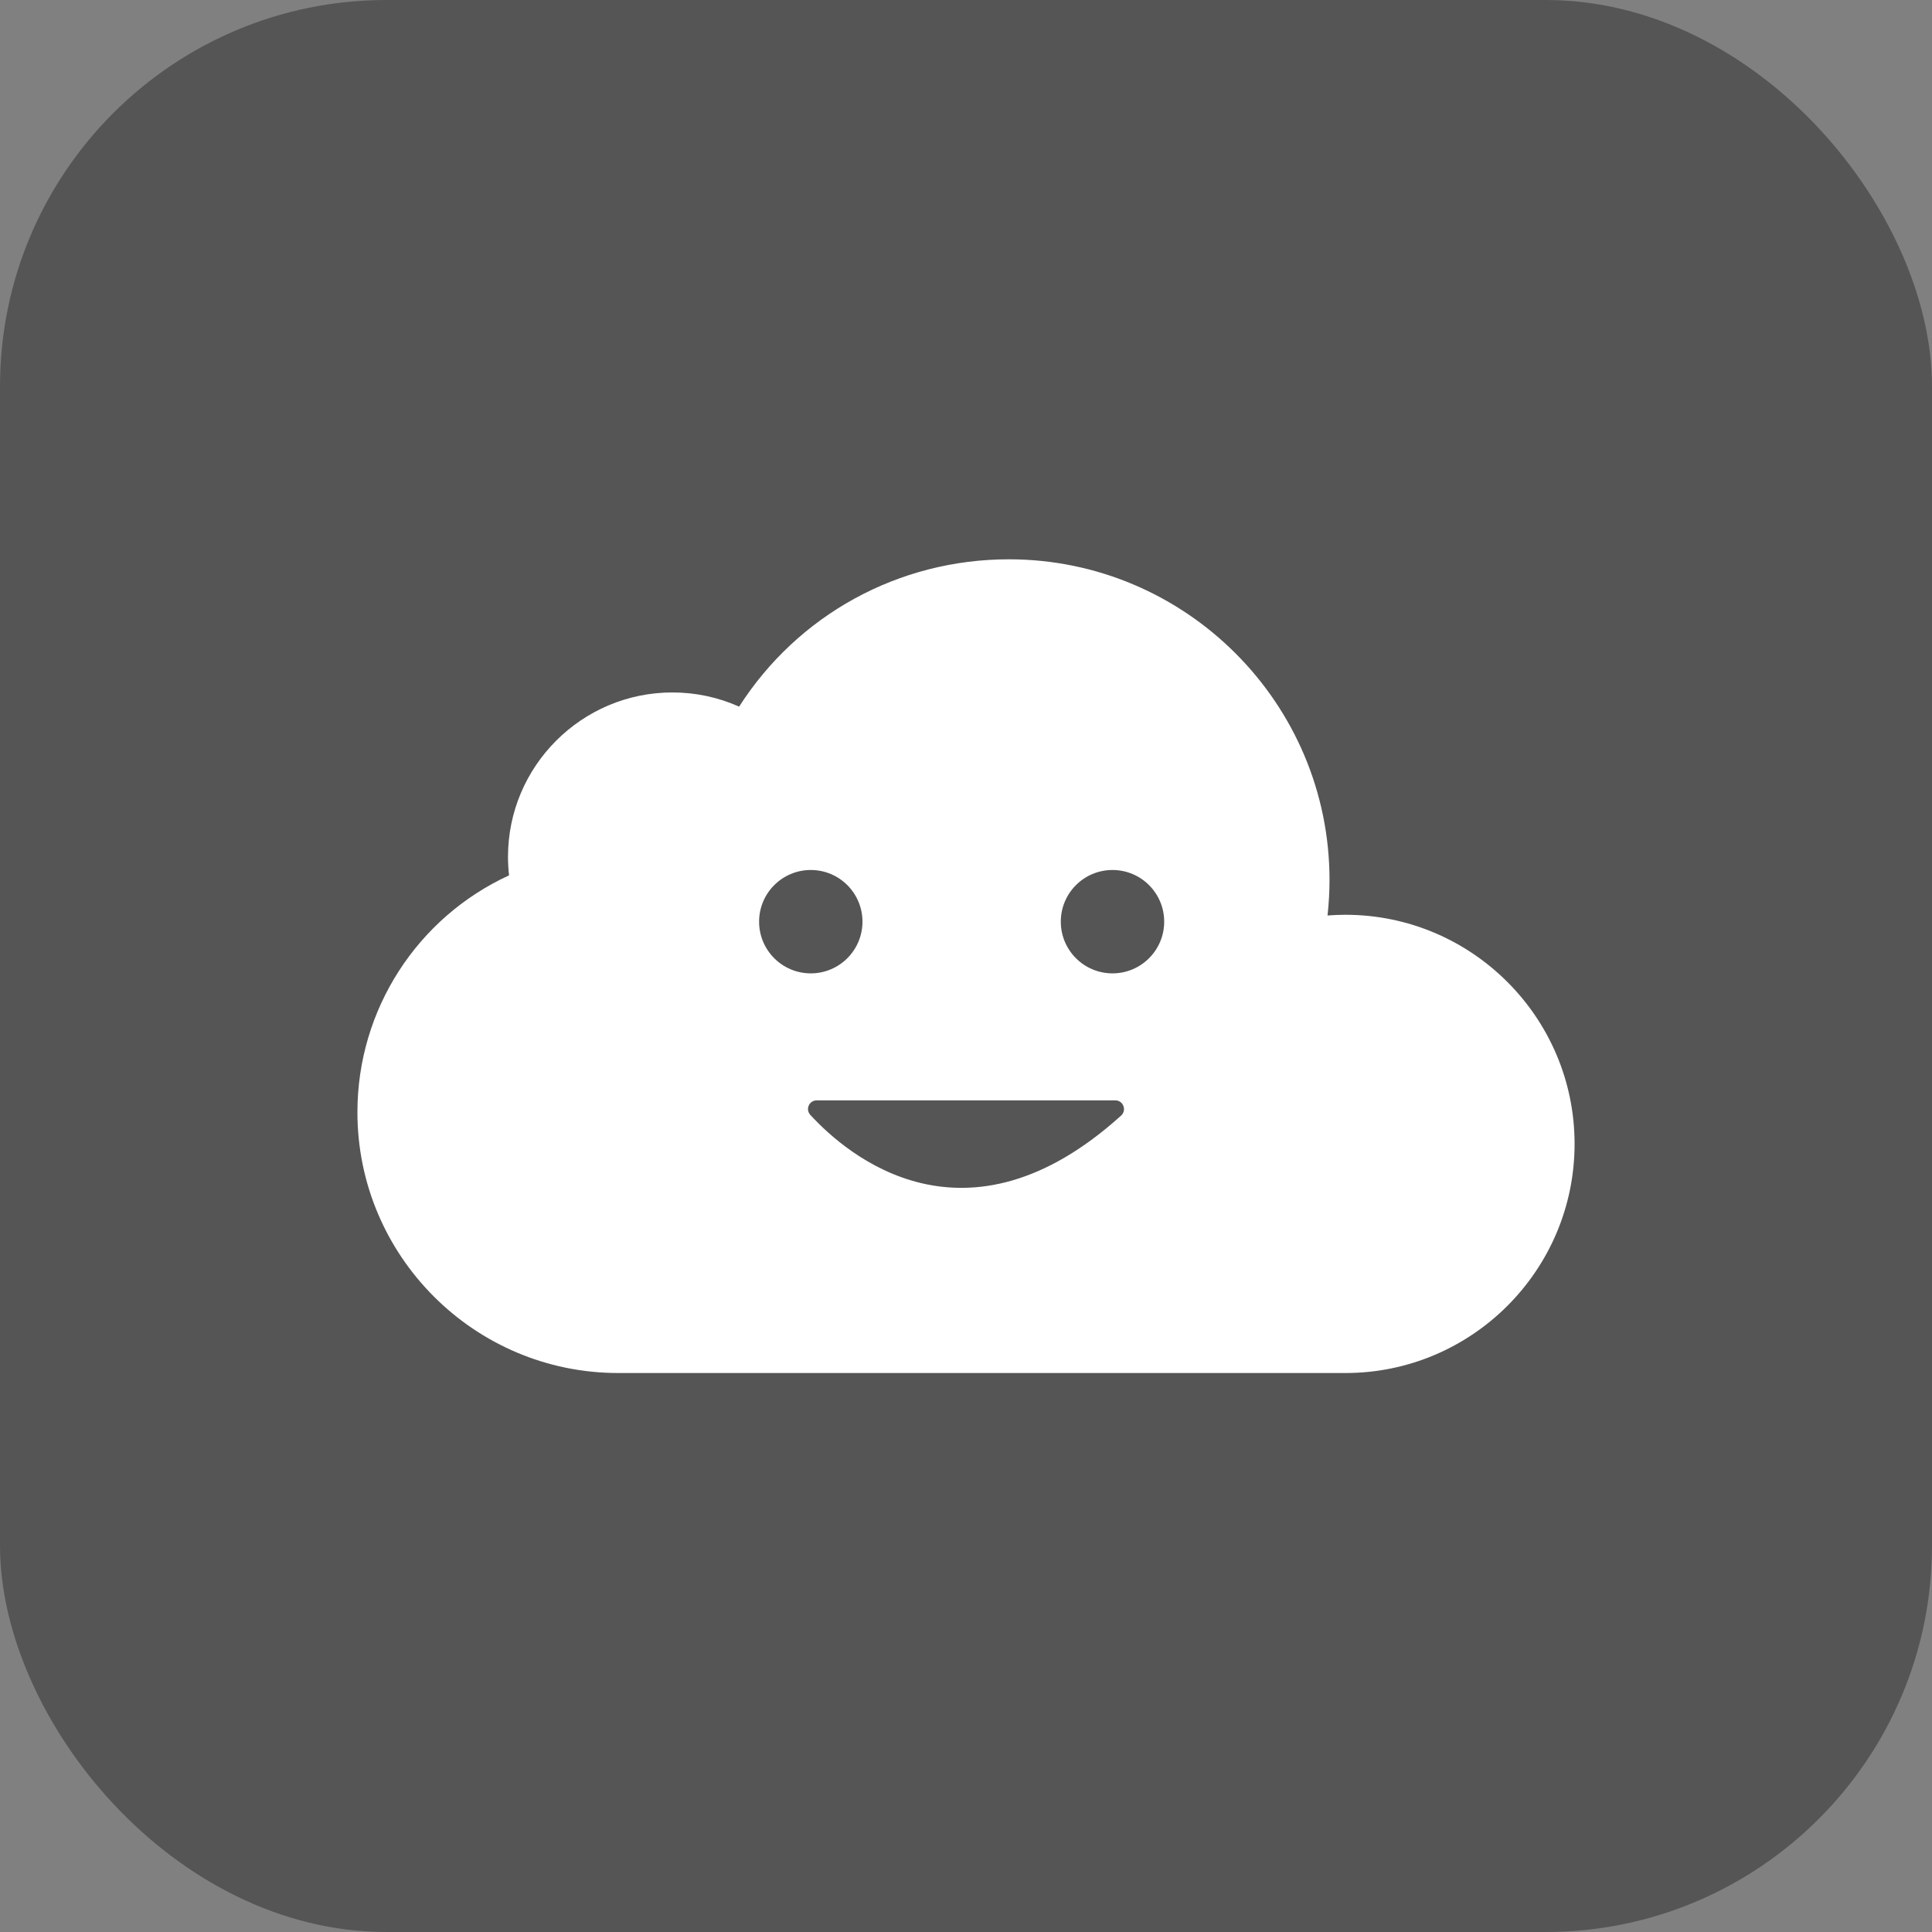
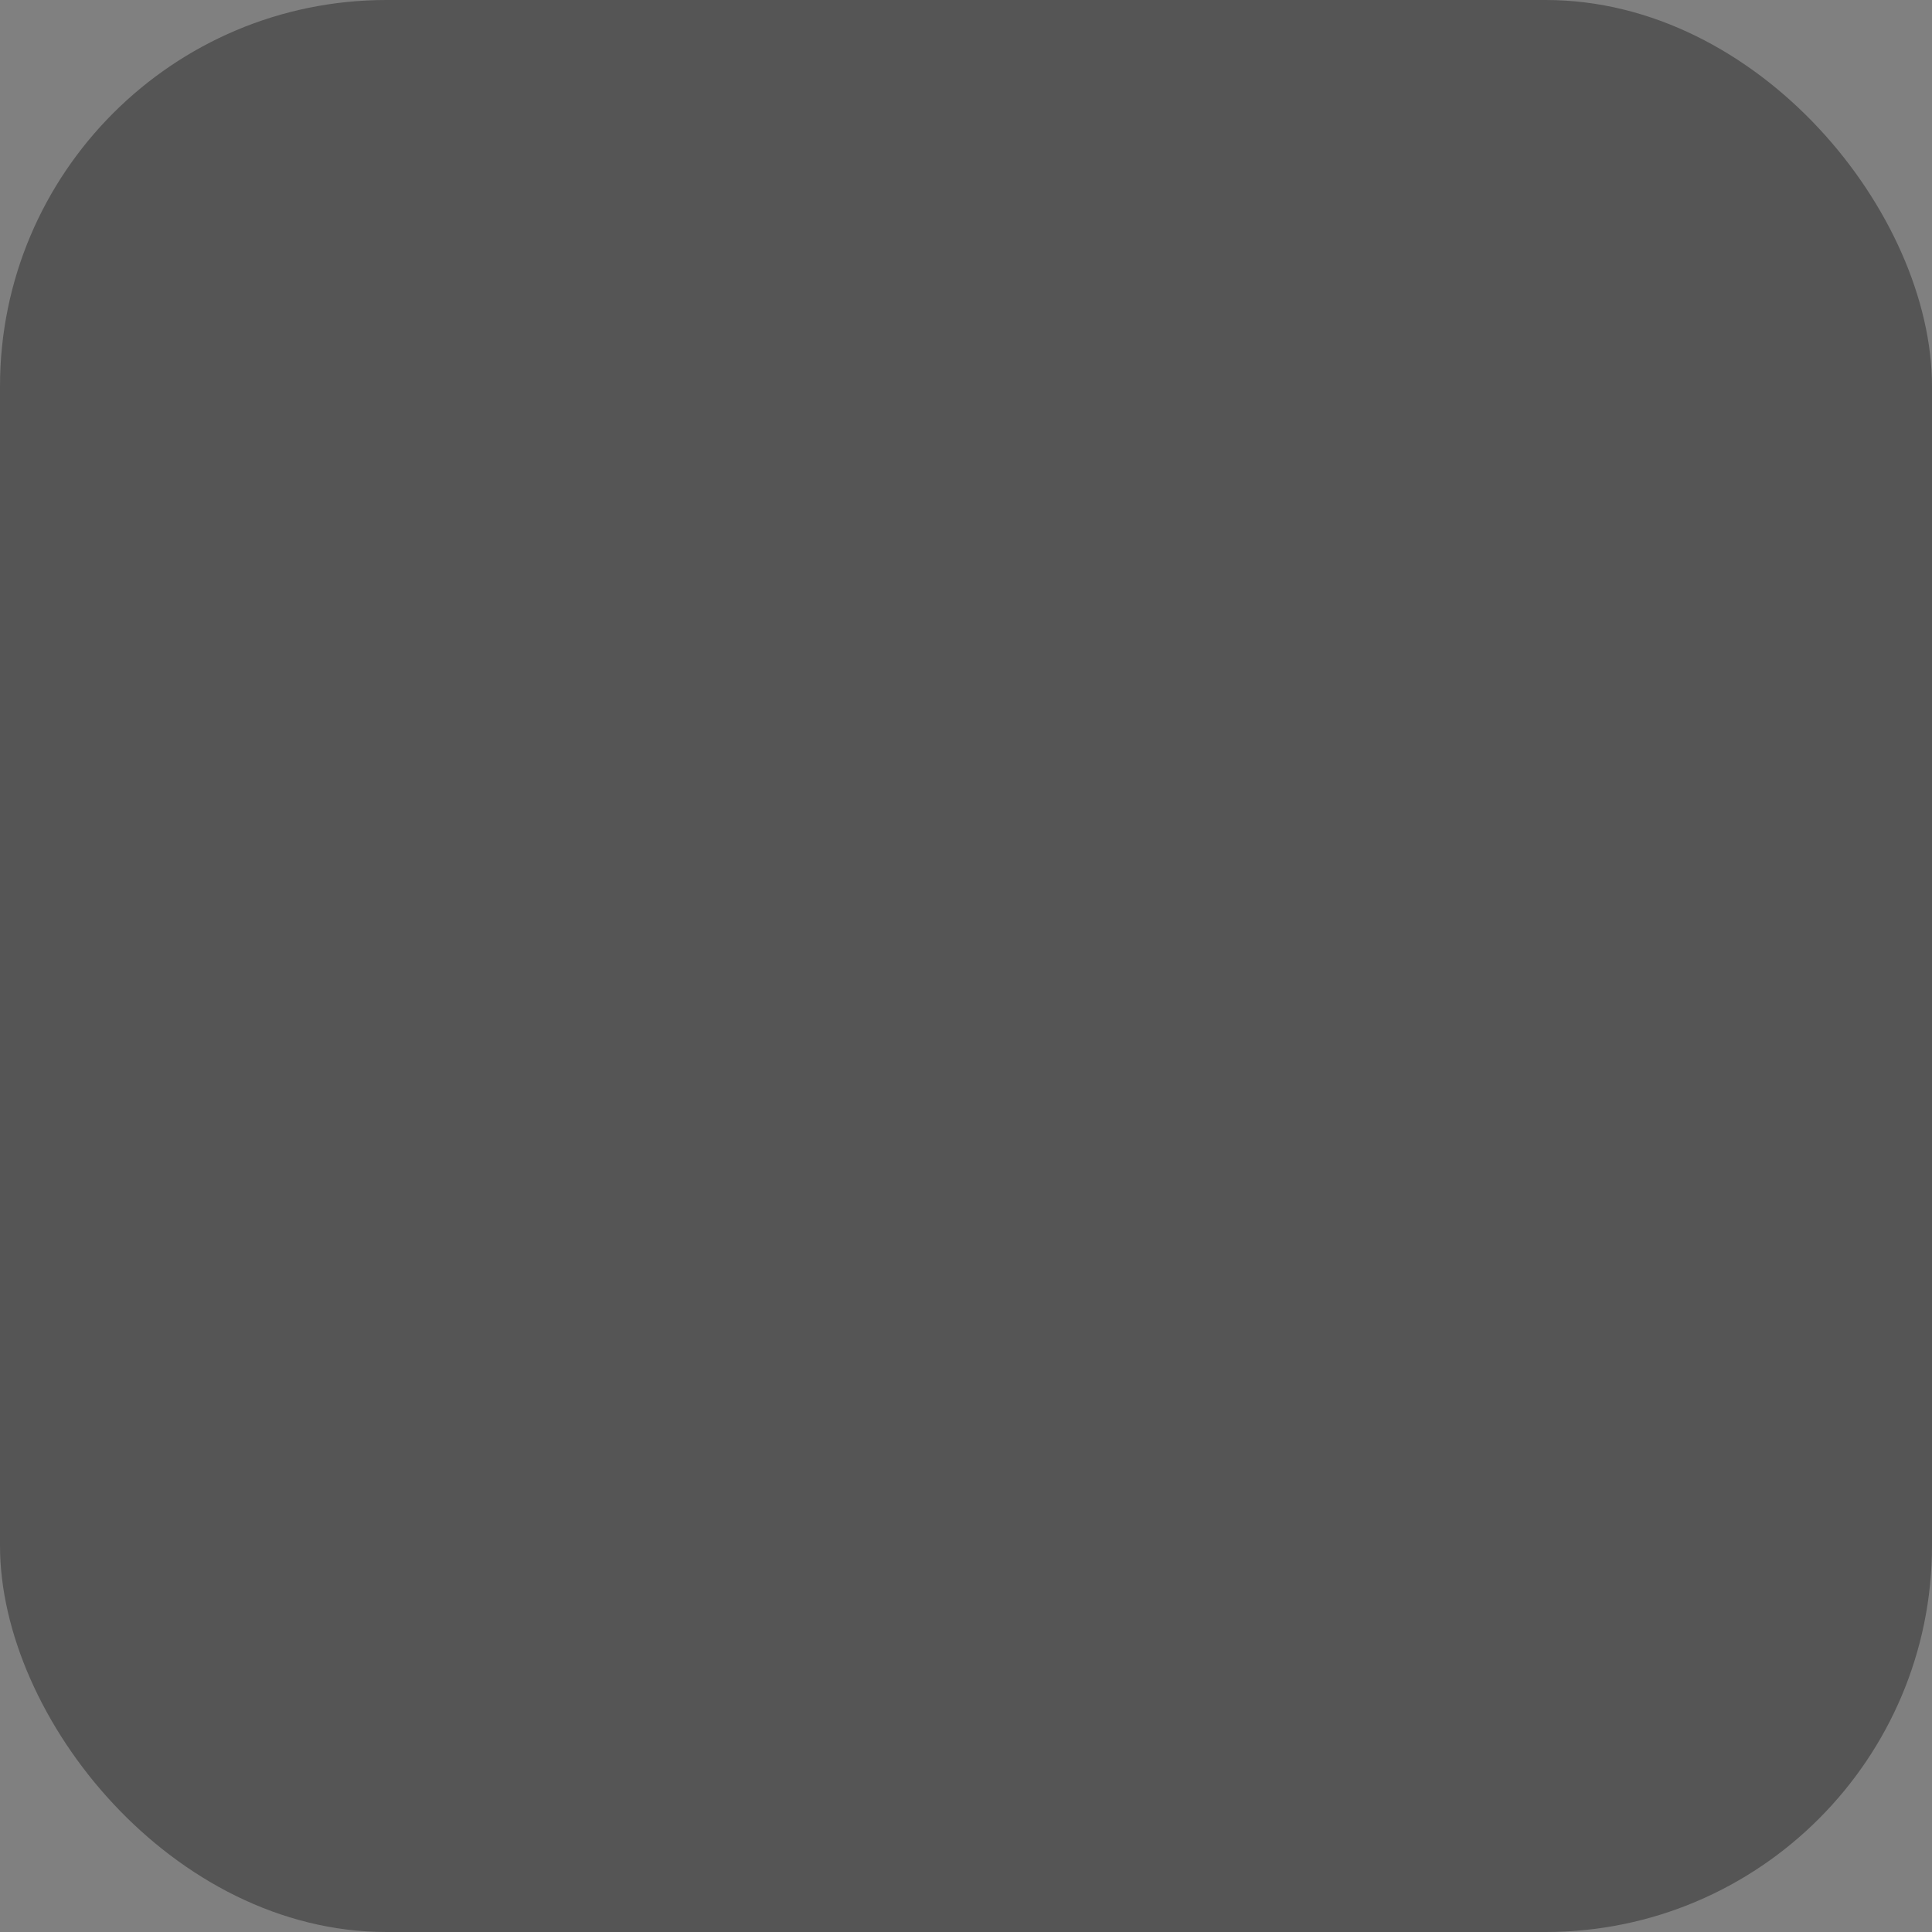
<svg xmlns="http://www.w3.org/2000/svg" version="1.1" width="1000" height="1000">
  <rect width="100%" height="100%" fill="#808080" stroke="none" />
  <rect width="1000" height="1000" rx="200" ry="200" fill="#555555" />
  <g transform="matrix(7,0,0,7,150,149.495)">
    <svg version="1.1" width="100" height="100">
      <svg viewBox="0 0 100 100" version="1.1" x="0px" y="0px">
        <g stroke="none" stroke-width="1" fill="none" fill-rule="evenodd">
-           <path d="M60.832,50.617 C58.721,50.617 57.01,48.906 57.01,46.794 C57.01,44.684 58.721,42.973 60.832,42.973 C62.943,42.973 64.655,44.684 64.655,46.794 C64.655,48.906 62.943,50.617 60.832,50.617 M38.958,60.009 L61.044,60.009 C61.632,60.009 61.903,60.739 61.468,61.133 C49.953,71.541 41.22,64.057 38.488,61.081 C38.111,60.671 38.4,60.009 38.958,60.009 M42.345,46.794 C42.345,48.906 40.633,50.617 38.523,50.617 C36.412,50.617 34.701,48.906 34.701,46.794 C34.701,44.684 36.412,42.973 38.523,42.973 C40.633,42.973 42.345,44.684 42.345,46.794 M78.058,46.285 C77.615,46.285 77.171,46.302 76.732,46.337 C76.829,45.463 76.879,44.586 76.879,43.708 C76.879,30.635 66.243,20 53.17,20 C44.998,20 37.562,24.116 33.223,30.895 C31.681,30.203 30.01,29.845 28.29,29.845 C21.587,29.845 16.134,35.298 16.134,42 C16.134,42.458 16.161,42.915 16.212,43.37 C9.428,46.488 5,53.286 5,60.886 C5,71.518 13.65,80.168 24.284,80.168 L78.058,80.168 C87.399,80.168 95,72.569 95,63.227 C95,53.885 87.399,46.285 78.058,46.285" fill="#ffffff" />
-         </g>
+           </g>
      </svg>
    </svg>
  </g>
</svg>